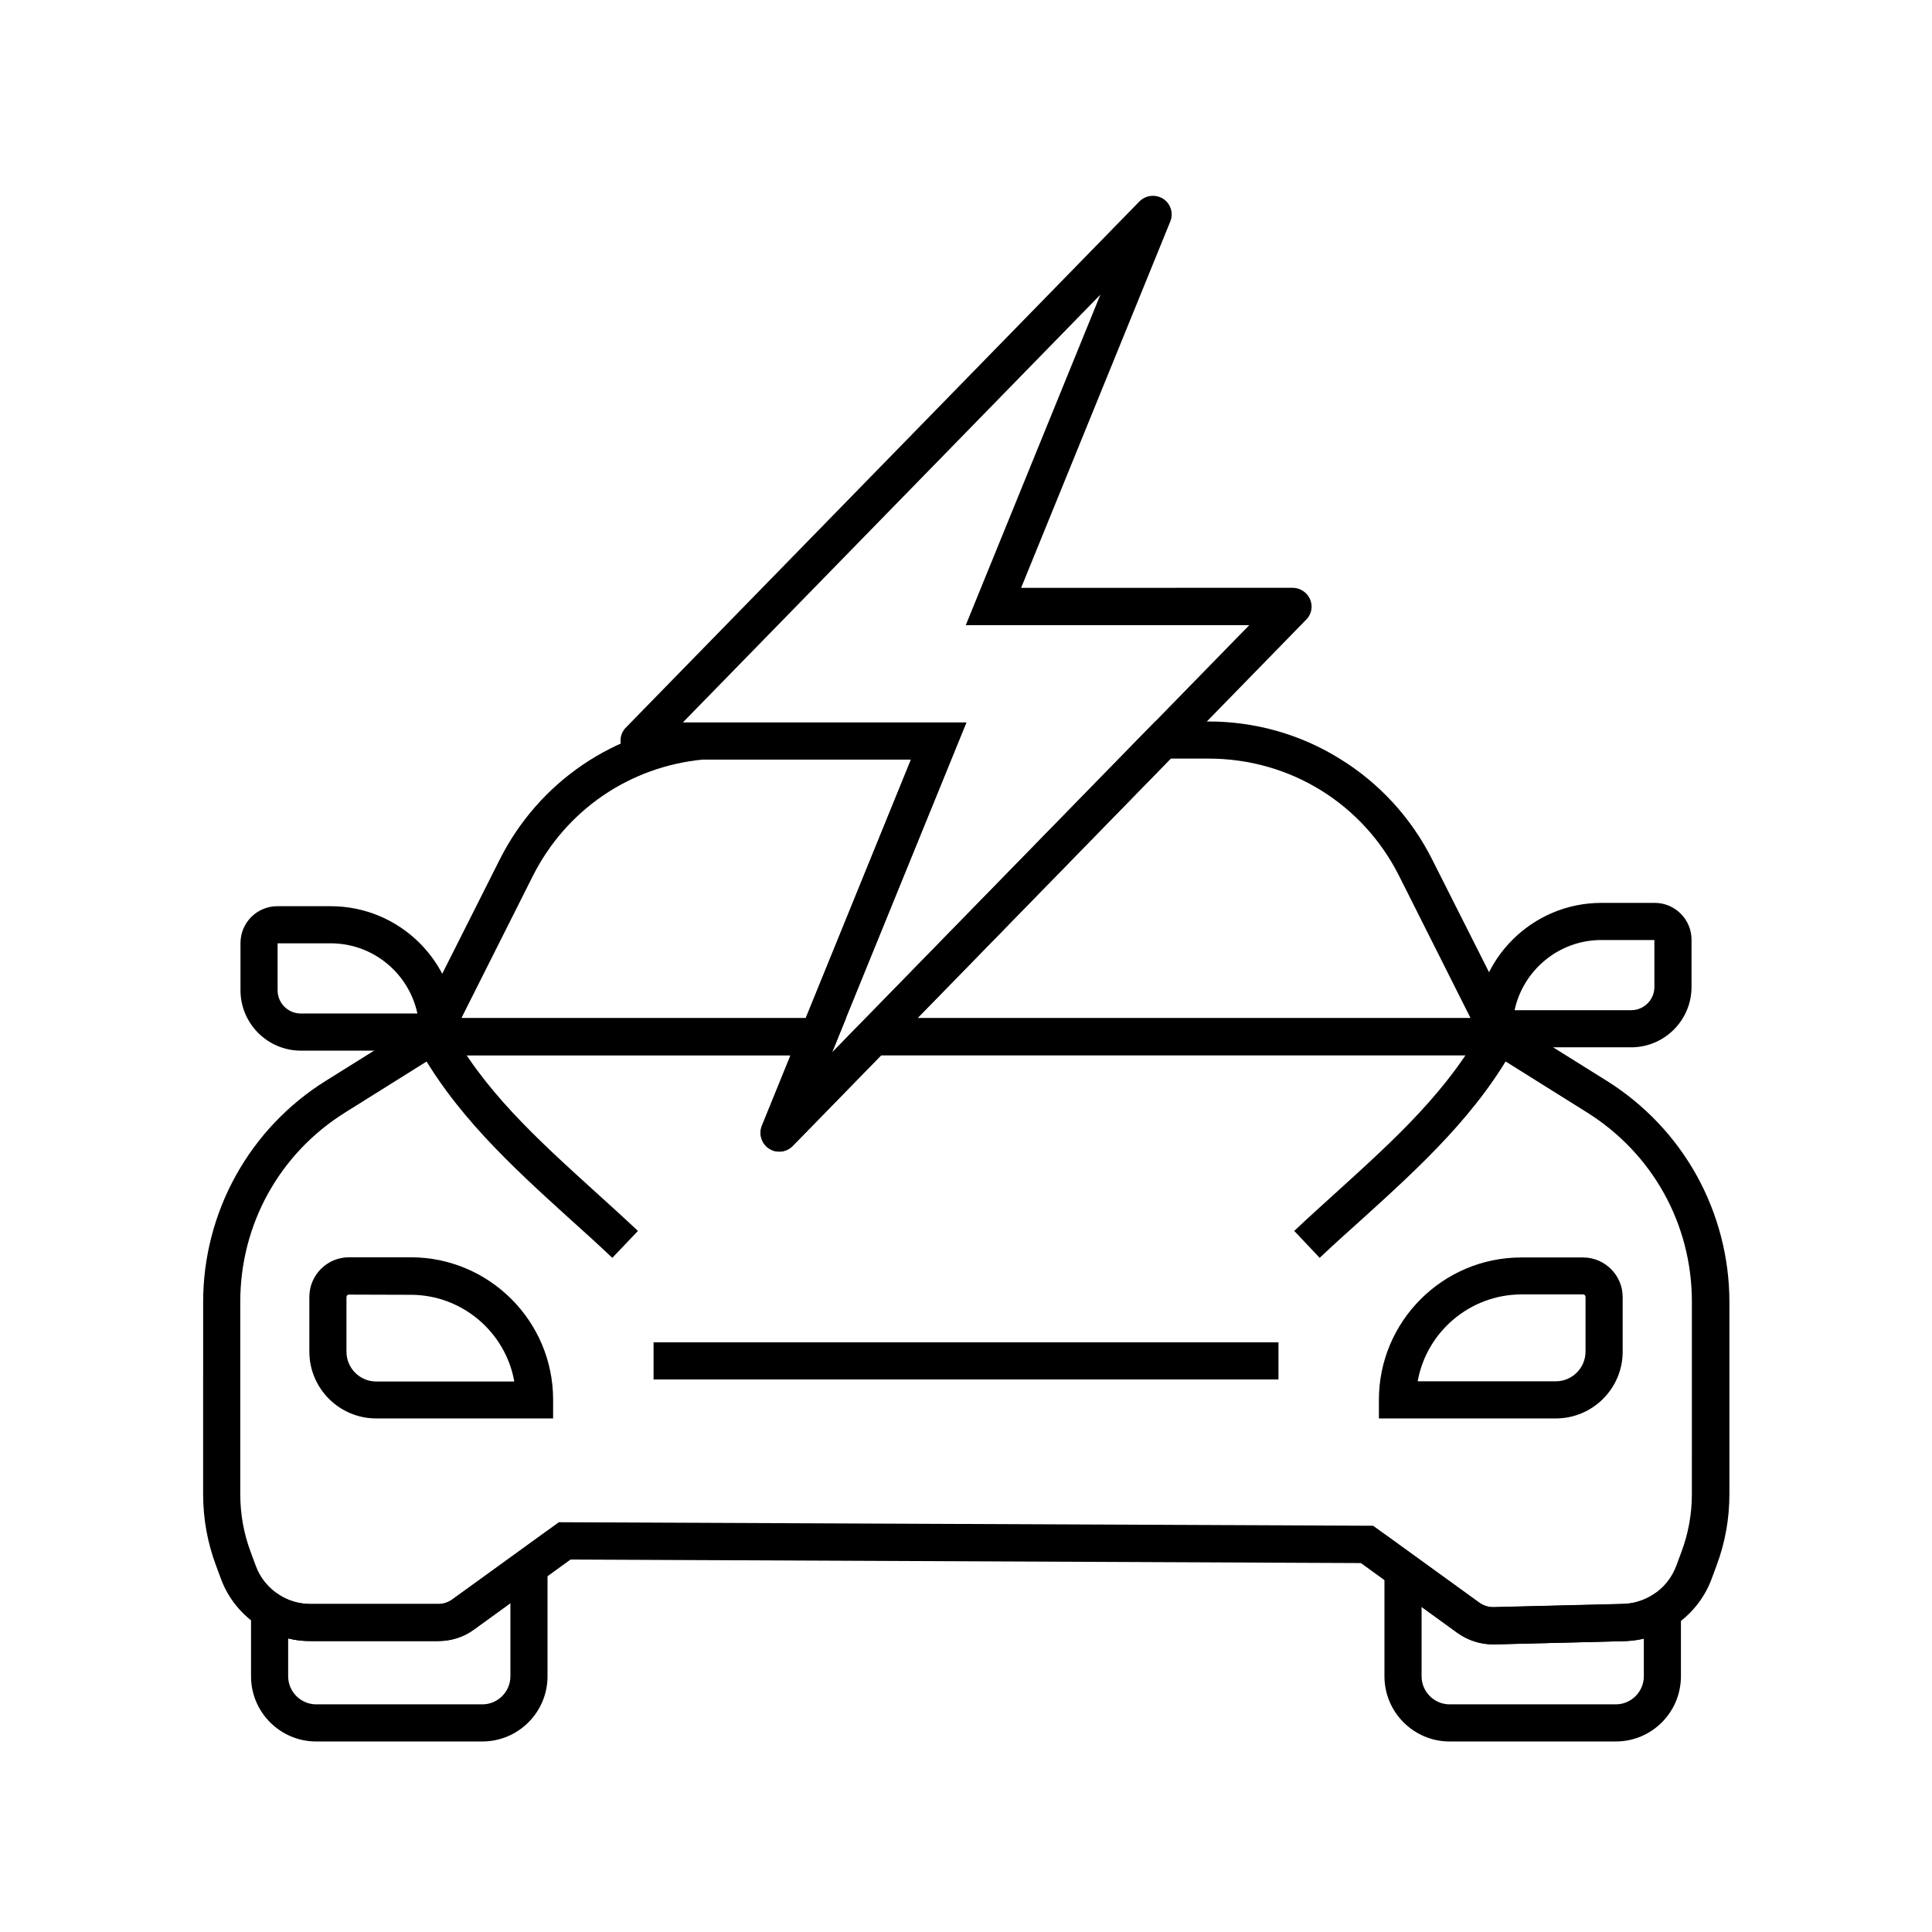
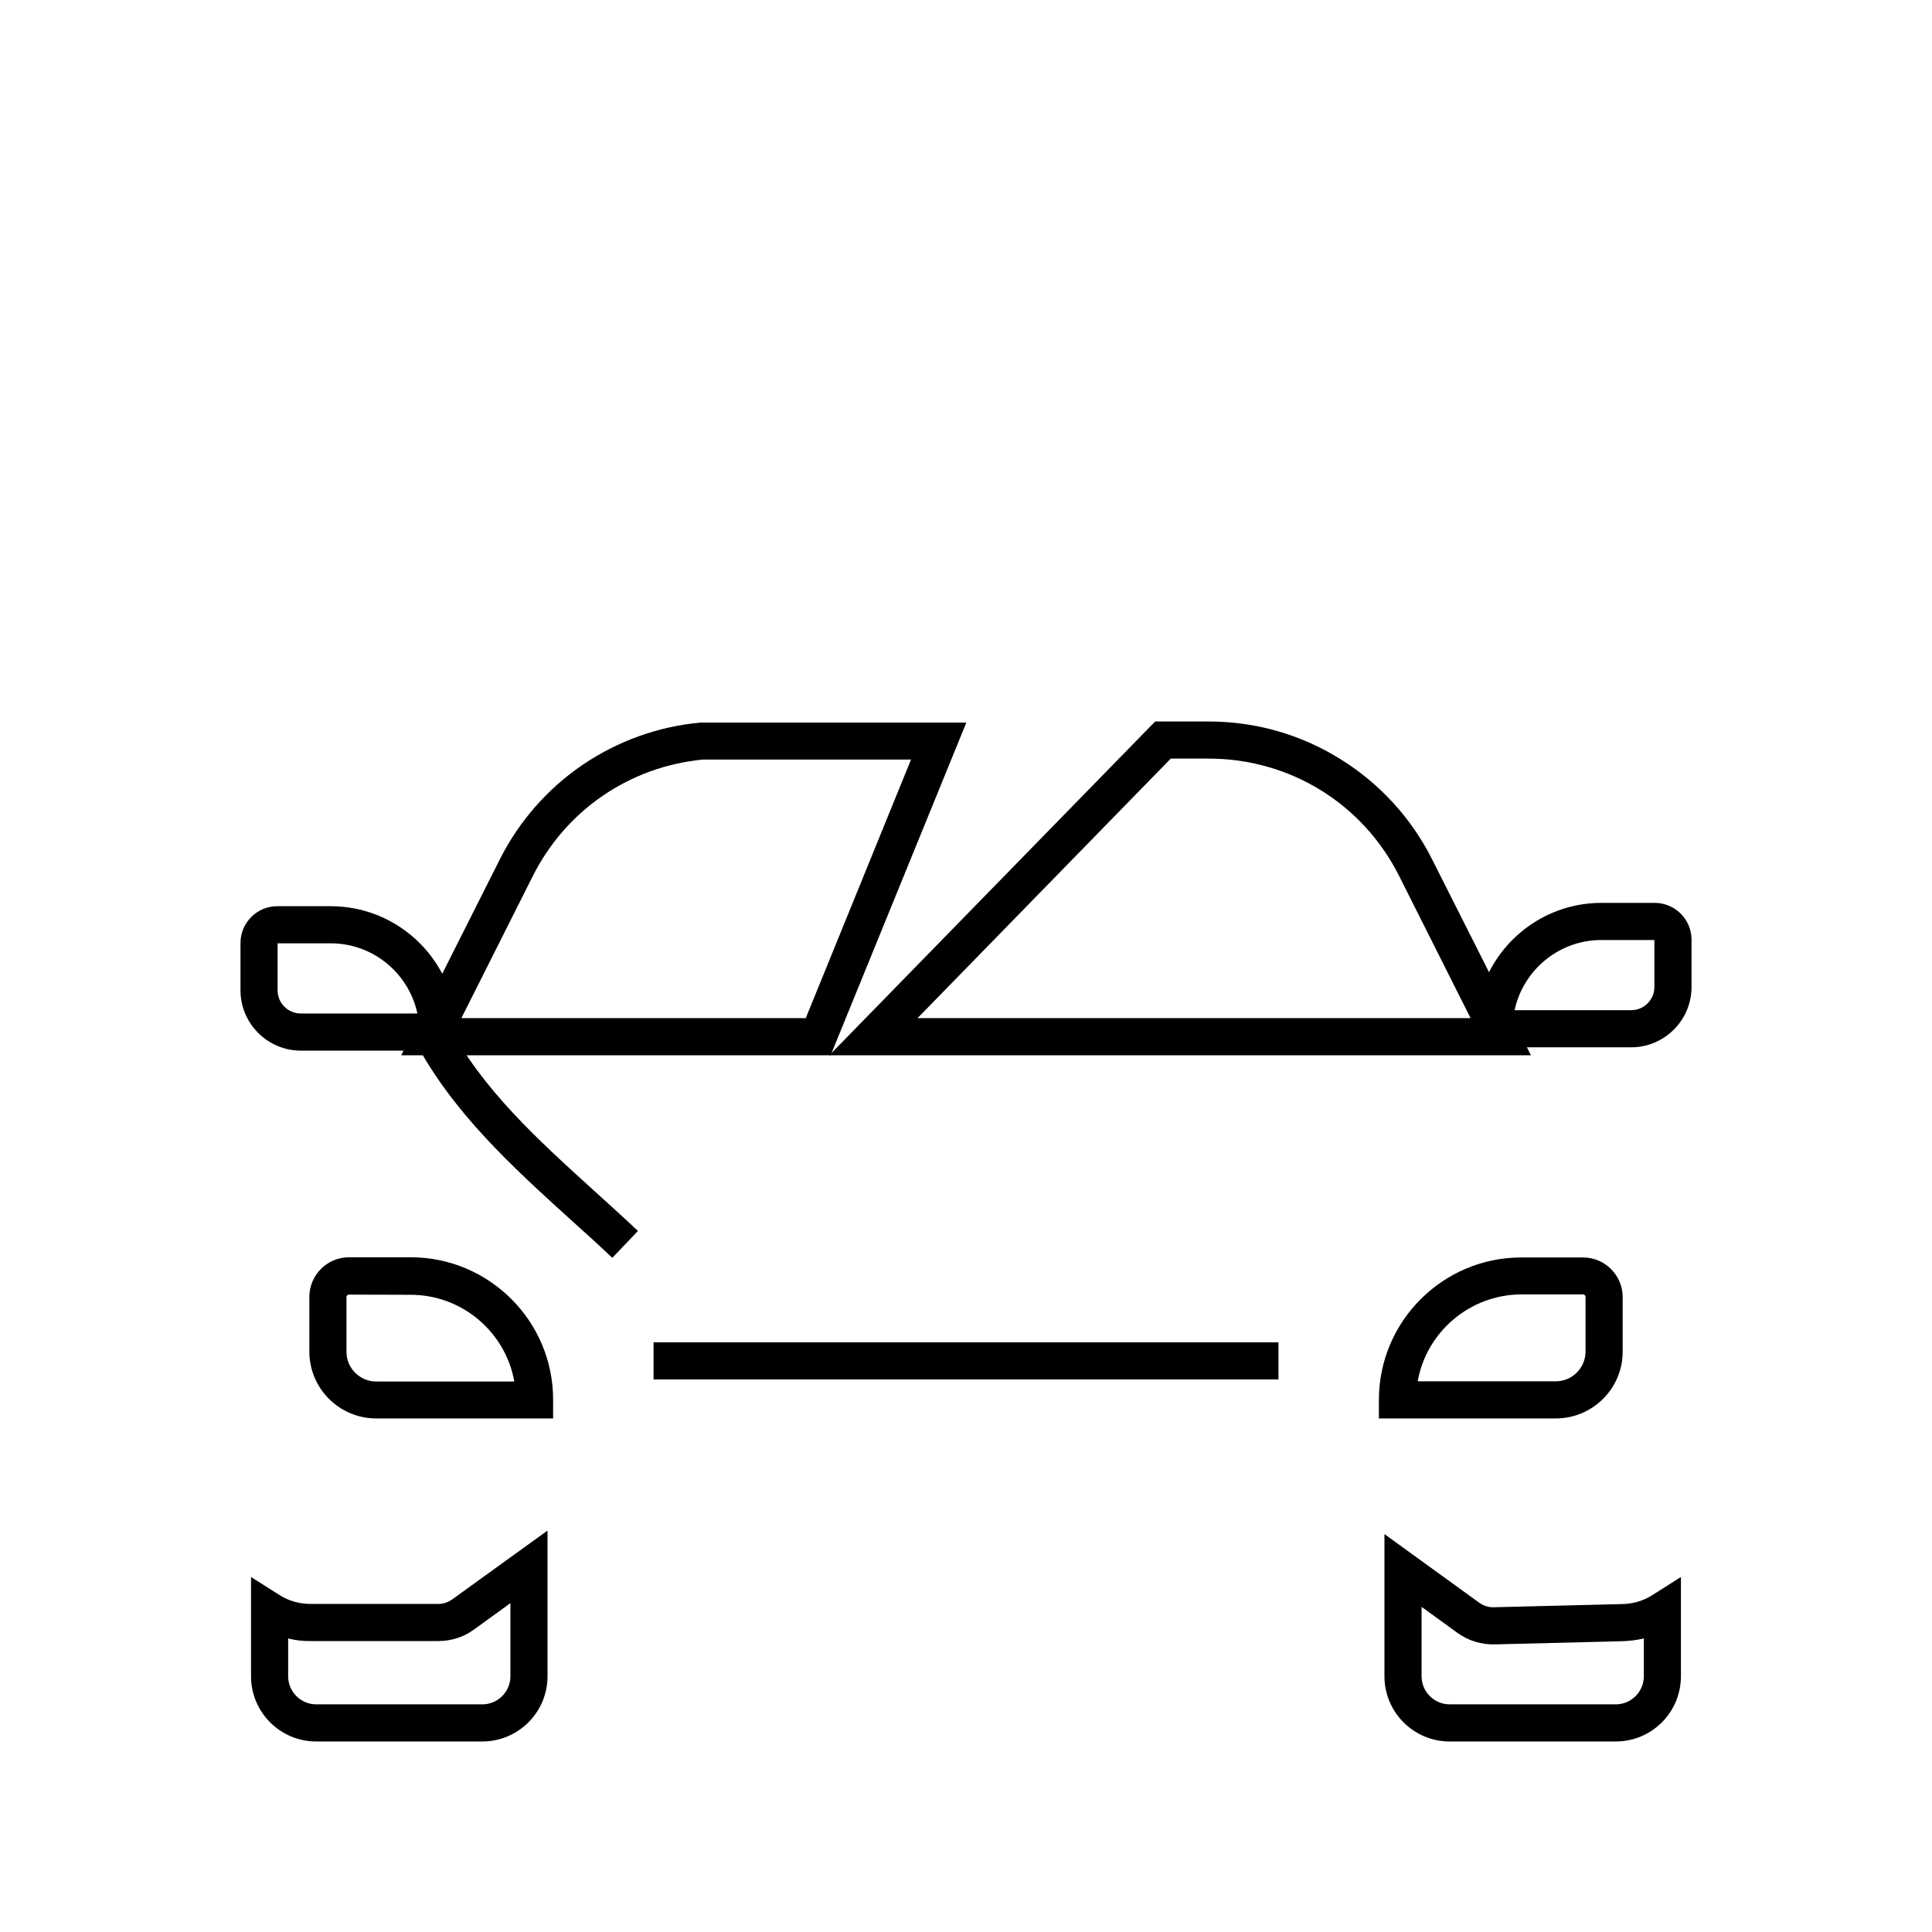
<svg xmlns="http://www.w3.org/2000/svg" fill="#000000" width="800px" height="800px" version="1.1" viewBox="144 144 512 512">
  <g>
    <path d="m364.13 423.66h-113.8l5.266-10.48 20.859-41.426c5.066-10.086 12.645-18.746 21.992-25.094 9.297-6.297 20.074-10.184 31.242-11.168h70.402zm-97.859-9.84h91.266l27.898-68.535h-55.105c-19.484 1.871-36.309 13.383-45.117 30.848z" />
    <path d="m549.71 423.66h-185.93l86.348-88.461h14.168c12.301 0 24.355 3.394 34.785 9.891 10.48 6.445 18.941 15.695 24.453 26.668zm-162.56-9.84h146.57l-18.941-37.688c-9.645-19.188-28.98-31.094-50.48-31.094h-10.035z" />
-     <path d="m539.68 579.78c-3.344 0-6.691-1.082-9.445-3.051l-25.586-18.5-209.45-0.934-25.586 18.547c-2.754 2.016-6.051 3.051-9.445 3.051h-33.852c-4.82 0-9.496-1.328-13.531-3.887-4.676-2.953-8.316-7.379-10.234-12.594l-1.328-3.59c-2.262-6.051-3.394-12.398-3.394-18.844l0.004-50.977c0-11.66 3-23.273 8.66-33.457 5.656-10.234 13.875-18.895 23.812-25.094l26.617-16.629h111.29l-3.738 9.199 9.004-9.199h169.74l26.617 16.629c9.891 6.199 18.156 14.859 23.812 25.094s8.66 21.797 8.66 33.457v51.02c0 6.445-1.133 12.793-3.394 18.844l-1.328 3.59c-1.918 5.164-5.559 9.645-10.234 12.594-4.035 2.559-8.66 3.887-13.43 3.887l-33.605 0.836c-0.348 0.008-0.496 0.008-0.641 0.008zm-247.58-32.375 215.79 0.934 28.141 20.367c1.133 0.789 2.461 1.23 3.836 1.18l33.801-0.836c2.953 0 5.805-0.836 8.266-2.363 2.902-1.82 5.066-4.477 6.297-7.723l1.328-3.59c1.871-4.969 2.805-10.137 2.805-15.398l0.004-50.973c0-20.566-10.383-39.312-27.848-50.234l-24.207-15.152h-162.75l-23.52 24.109c-1.723 1.723-4.379 1.918-6.348 0.59-1.918-1.328-2.656-3.836-1.77-6.004l7.578-18.648-93.824 0.004-24.207 15.152c-17.418 10.875-27.797 29.668-27.797 50.184v51.02c0 5.266 0.934 10.43 2.805 15.398l1.328 3.59c1.18 3.199 3.394 5.856 6.297 7.723 2.461 1.574 5.312 2.363 8.266 2.363h33.801c1.328 0 2.609-0.395 3.691-1.18z" />
    <path d="m317.2 499.73h165.61v9.84h-165.61z" />
    <path d="m271.83 605.51h-44.035c-9.543 0-17.27-7.773-17.27-17.27v-26.32l7.527 4.773c2.461 1.574 5.312 2.363 8.266 2.363h33.801c1.328 0 2.609-0.395 3.691-1.18l25.289-18.254v38.621c0 9.539-7.773 17.266-17.27 17.266zm-51.465-27.305v10.035c0 4.082 3.344 7.43 7.43 7.43h44.035c4.082 0 7.43-3.344 7.43-7.43v-19.387l-9.645 6.988c-2.754 2.016-6.051 3.051-9.445 3.051h-33.852c-2.016 0.047-4.031-0.195-5.953-0.688z" />
    <path d="m572.2 605.51h-44.035c-9.543 0-17.27-7.773-17.27-17.27v-37.688l25.141 18.203c1.133 0.789 2.461 1.23 3.836 1.18l33.801-0.836c2.953 0 5.805-0.836 8.266-2.41l7.527-4.773v26.273c0.004 9.594-7.723 17.32-17.266 17.32zm-51.465-35.672v18.402c0 4.082 3.344 7.43 7.43 7.43h44.035c4.082 0 7.43-3.344 7.43-7.43v-10.035c-1.918 0.441-3.887 0.688-5.902 0.738l-33.605 0.836c-3.492 0.098-7.035-0.984-9.891-3.051z" />
-     <path d="m493.73 477.34-6.742-7.133c3.738-3.543 7.625-7.035 11.367-10.43 15.352-13.922 29.816-27.059 39.066-44.527l8.707 4.574c-10.035 18.992-25.828 33.359-41.133 47.23-3.738 3.348-7.578 6.793-11.266 10.285z" />
    <path d="m306.27 477.34c-3.691-3.492-7.477-6.938-11.219-10.281-15.301-13.875-31.094-28.242-41.133-47.23l8.707-4.574c9.199 17.465 23.715 30.602 39.066 44.527 3.738 3.394 7.625 6.887 11.367 10.43z" />
    <path d="m556.31 519.9h-46.887v-4.922c0-20.812 16.926-37.738 37.738-37.738h16.383c5.758 0 10.48 4.723 10.48 10.48v14.516c-0.004 9.742-7.973 17.664-17.715 17.664zm-36.605-9.84h36.605c4.328 0 7.871-3.543 7.871-7.871v-14.516c0-0.344-0.297-0.641-0.641-0.641h-16.383c-13.68 0.051-25.141 9.988-27.453 23.027z" />
    <path d="m576.28 421.55h-41.23v-4.922c0-18.402 14.957-33.359 33.359-33.359l14.121 0.004c5.363 0 9.742 4.379 9.742 9.742v12.547c0 8.805-7.184 15.988-15.992 15.988zm-30.895-9.84h30.898c3.394 0 6.148-2.754 6.148-6.148v-12.449h-14.07c-11.27 0-20.715 8.02-22.977 18.598z" />
    <path d="m264.95 422.43h-41.23c-8.809 0-15.988-7.184-15.988-15.988v-12.547c0-5.363 4.379-9.742 9.742-9.742h14.168c18.402 0 33.359 14.957 33.359 33.359v4.922zm-47.383-28.438v12.449c0 3.394 2.754 6.148 6.148 6.148h30.898c-2.262-10.629-11.711-18.598-22.977-18.598z" />
    <path d="m290.58 519.9h-46.887c-9.742 0-17.711-7.922-17.711-17.711v-14.516c0-5.758 4.723-10.48 10.48-10.48h16.383c20.812 0 37.738 16.926 37.738 37.738zm-54.121-32.816c-0.344 0-0.641 0.297-0.641 0.641v14.516c0 4.328 3.543 7.871 7.871 7.871h36.605c-2.312-13.039-13.777-22.977-27.453-22.977z" />
-     <path d="m350.5 449.2c-0.984 0-1.969-0.297-2.805-0.887-1.918-1.328-2.656-3.836-1.77-6.004l39.508-97.07h-72.031c-1.918 0-3.59-1.031-4.43-2.754-0.836-1.723-0.688-3.691 0.492-5.215l0.195-0.246 136.29-139.63c1.723-1.723 4.328-1.969 6.348-0.688 1.969 1.328 2.754 3.836 1.82 6.051l-39.508 97.023 71.98-0.004c1.918 0 3.691 1.133 4.527 2.902 0.836 1.77 0.543 3.836-0.738 5.312l-0.246 0.246-136.09 139.48c-0.984 0.984-2.266 1.477-3.543 1.477zm4.527-3.148m-30.062-110.6h75.129l-35.672 87.578 110.65-113.36-75.129-0.004 35.672-87.578-84.035 86.102zm120-136.38v0z" />
  </g>
</svg>